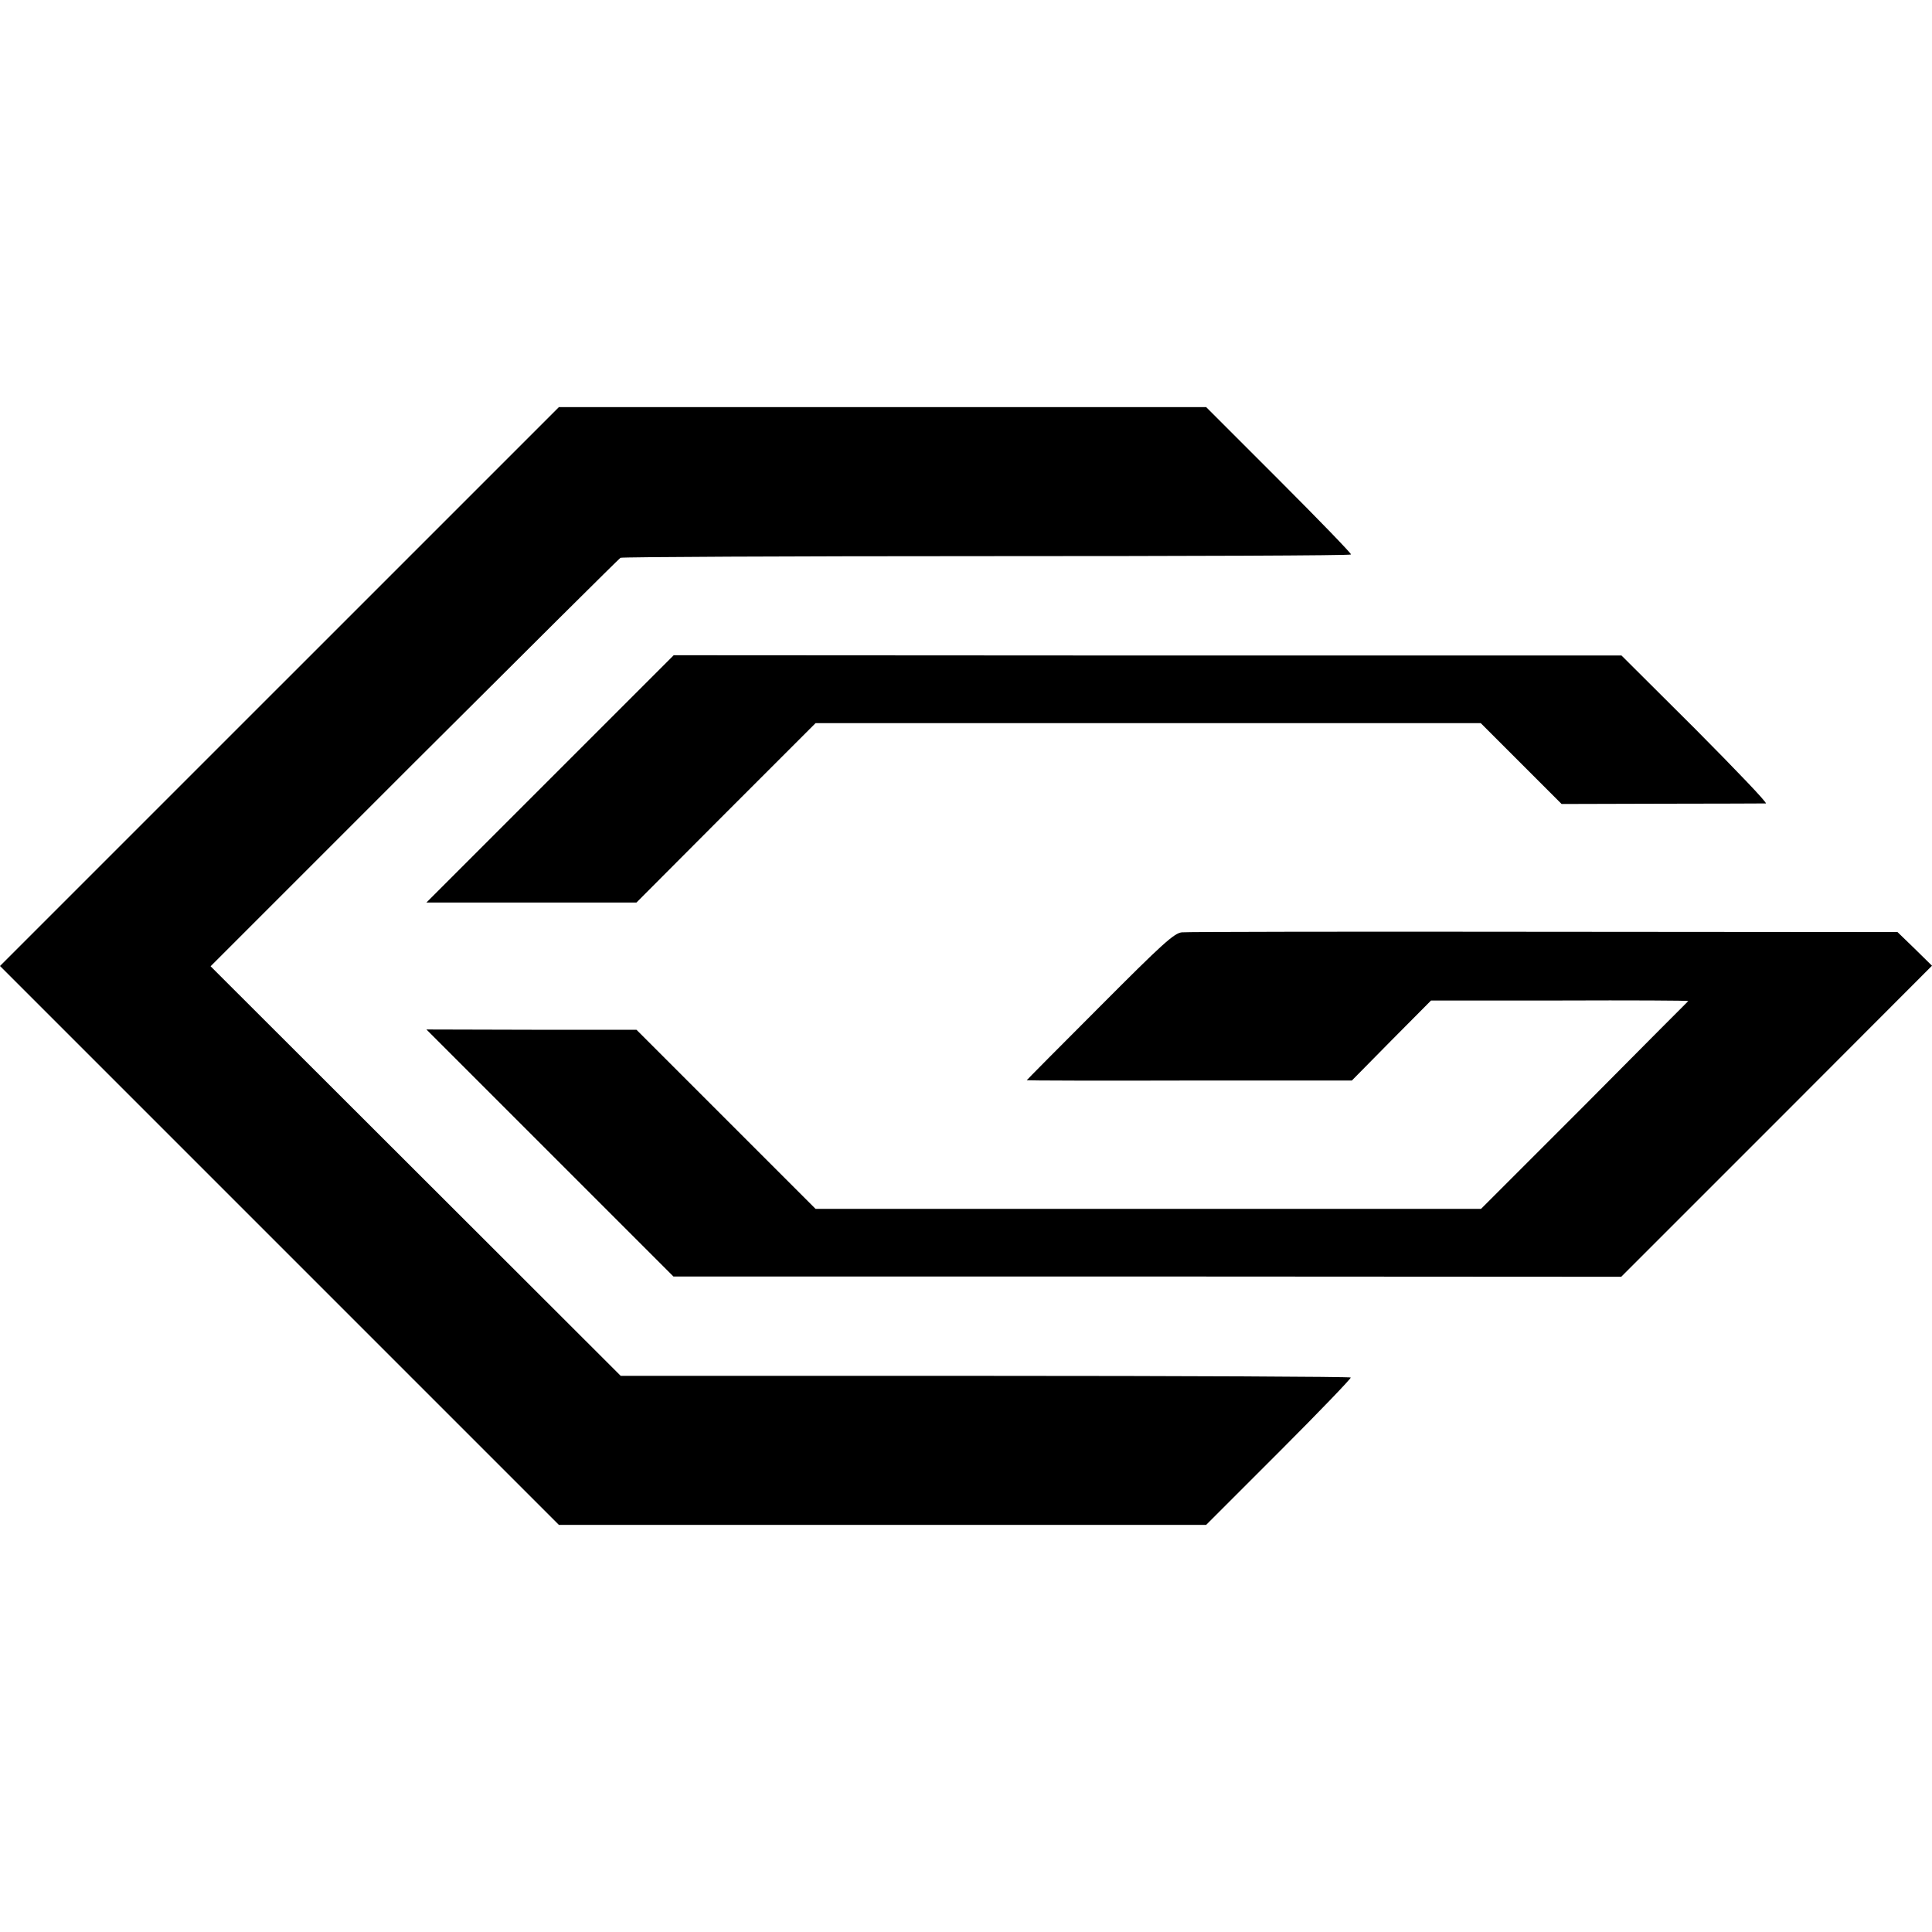
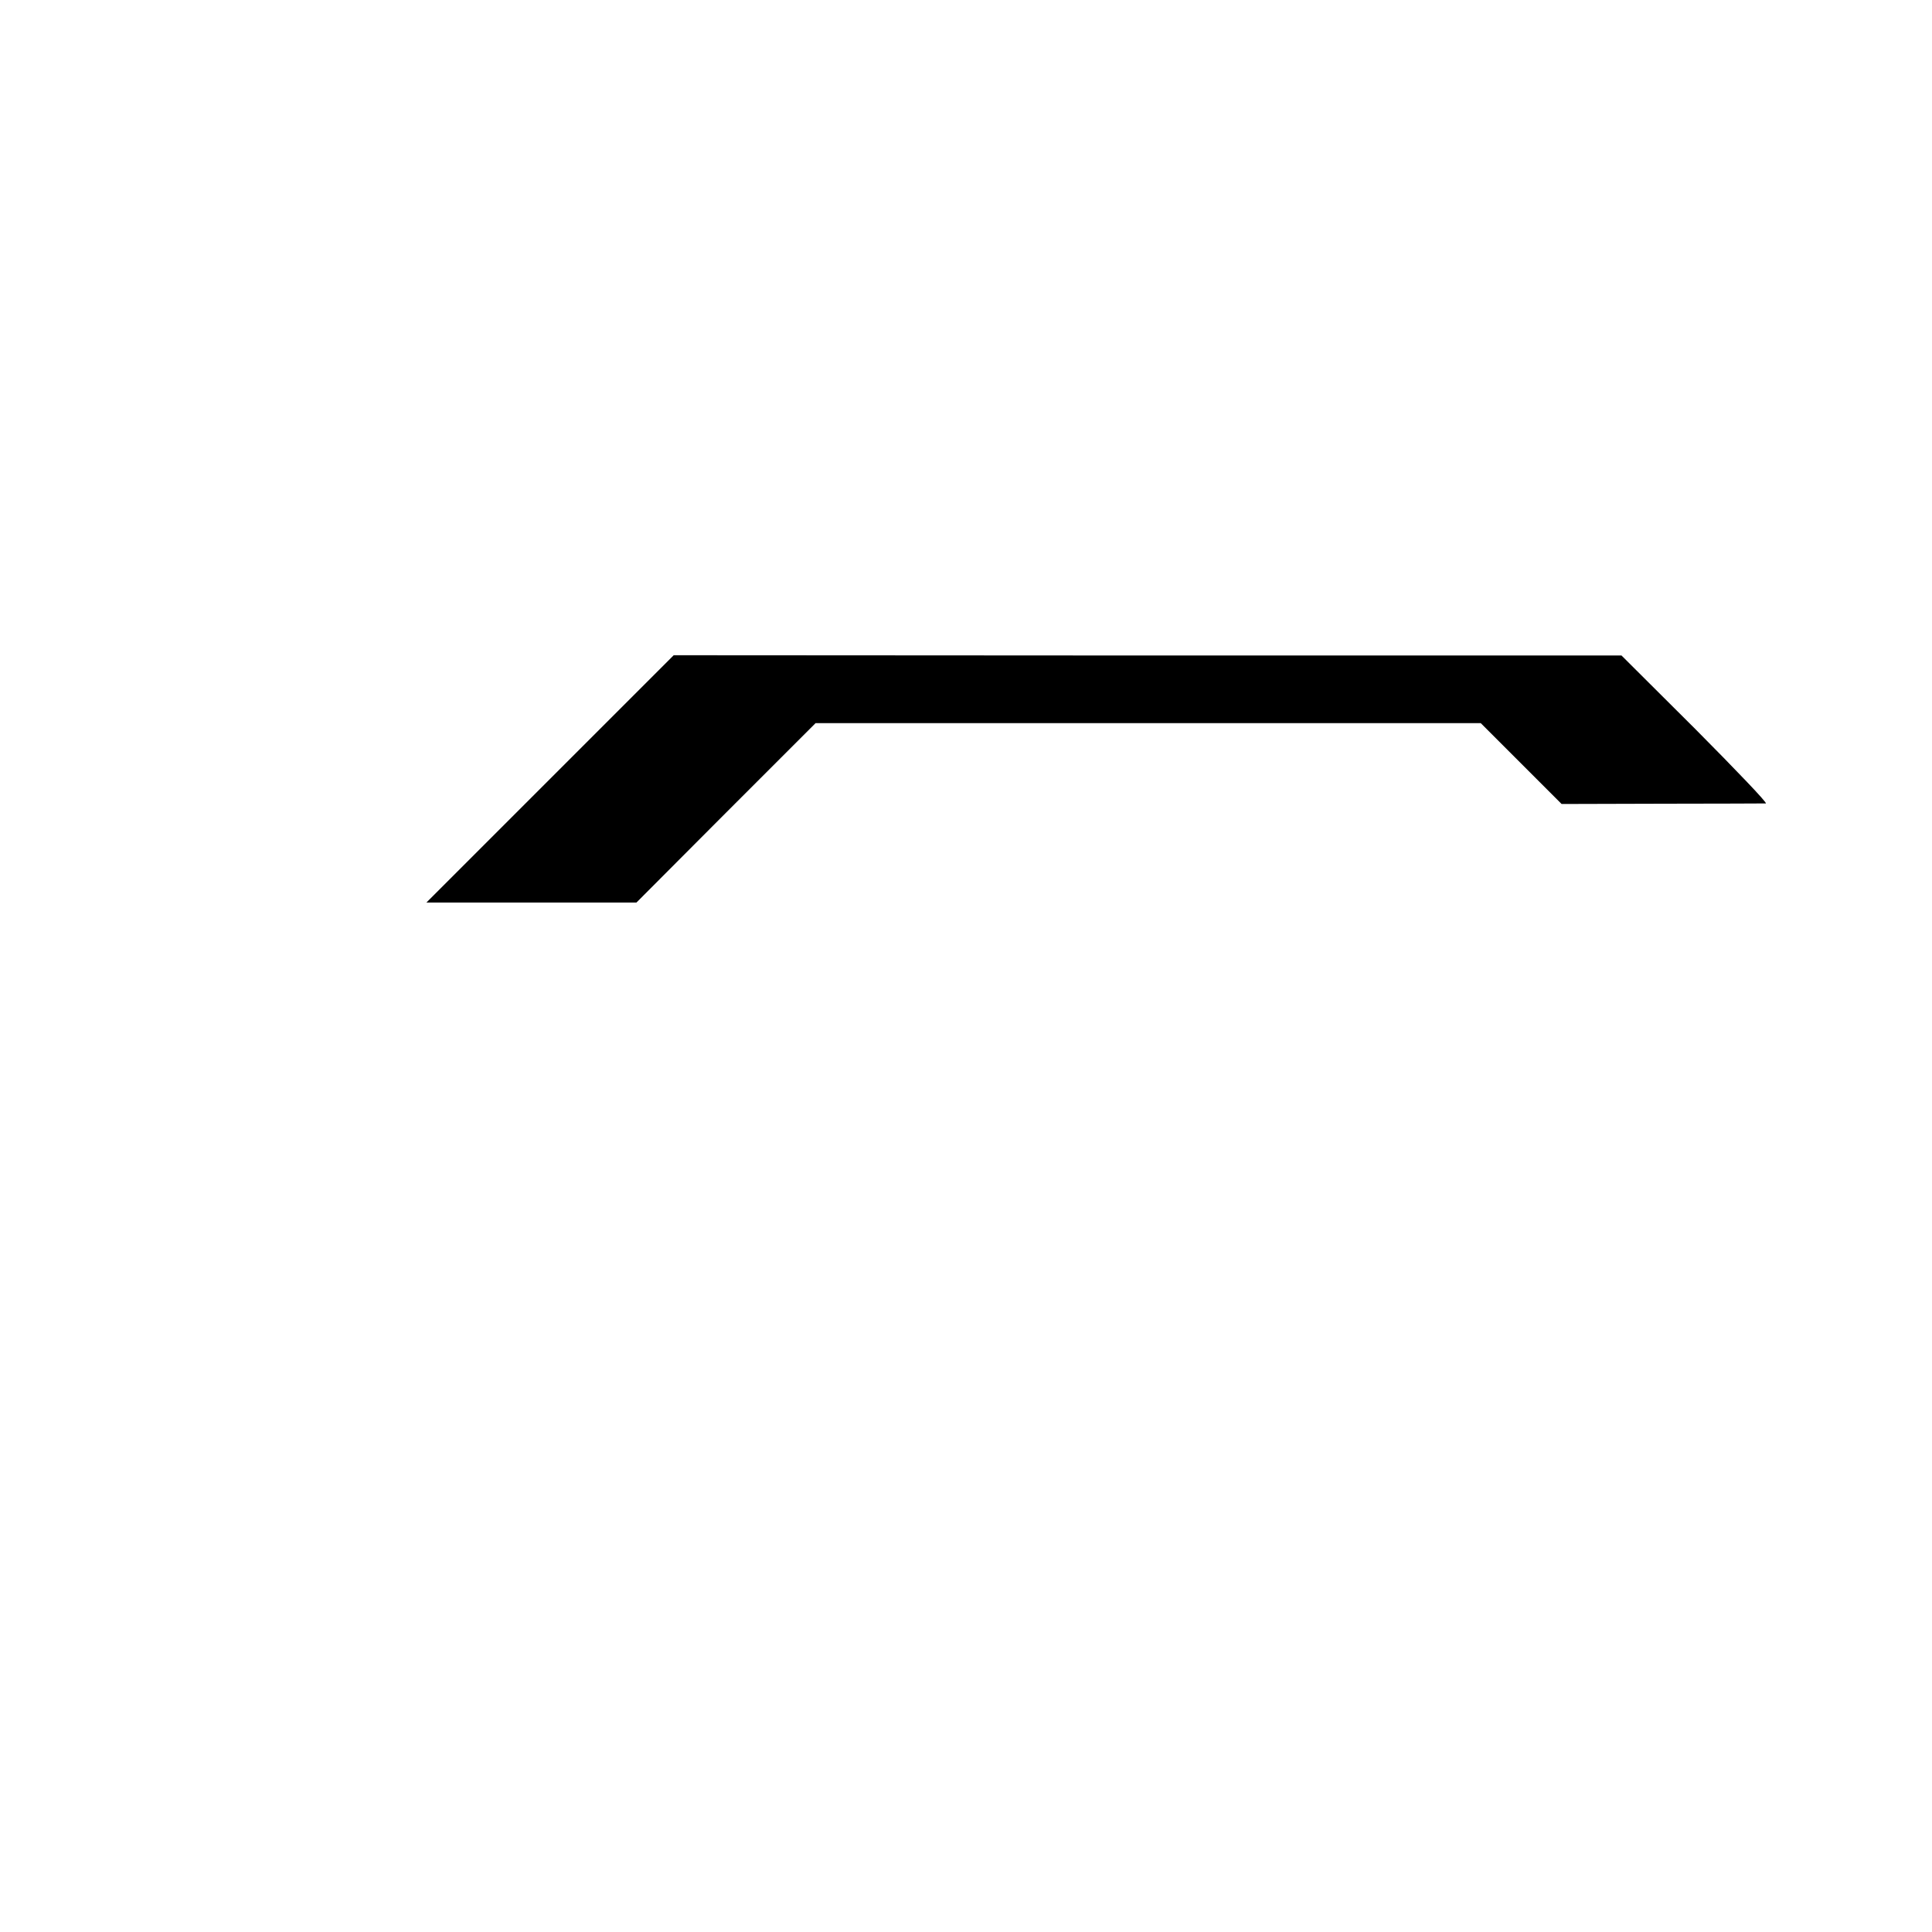
<svg xmlns="http://www.w3.org/2000/svg" version="1.0" width="700pt" height="700pt" viewBox="0 0 700 700" preserveAspectRatio="xMidYMid meet">
  <g transform="translate(0,700) scale(0.1,-0.1)" fill="#000000" stroke="none">
-     <path d="M1013 4513 l-1013 -1013 1013 -1013 1012 -1012 1173 0 1172 0 265 265 c145 145 262 267 259 269 -3 3 -599 6 -1325 6 l-1320 0 -743 742 -743 742 737 737 c406 405 742 739 748 743 6 3 603 6 1327 6 724 0 1318 2 1320 6 2 3 -115 124 -261 270 l-264 264 -1172 0 -1173 0 -1012 -1012z" />
    <path d="M1993 4178 l-448 -448 380 0 381 0 324 325 325 325 1205 0 1205 0 146 -146 147 -147 364 1 c199 0 369 1 376 1 7 1 -108 121 -255 269 l-268 267 -1717 0 -1717 1 -448 -448z" />
-     <path d="M4282 3622 c-28 -3 -71 -42 -297 -269 -146 -146 -265 -266 -265 -267 0 -1 265 -2 589 -1 l589 0 143 145 144 145 467 0 c257 1 466 0 465 -2 -1 -1 -171 -171 -376 -378 l-375 -375 -1206 0 -1205 0 -324 324 -325 325 -380 0 -381 1 448 -448 447 -447 1717 0 1717 -1 563 563 563 564 -62 61 -63 61 -1280 1 c-704 1 -1295 0 -1313 -2z" />
  </g>
</svg>